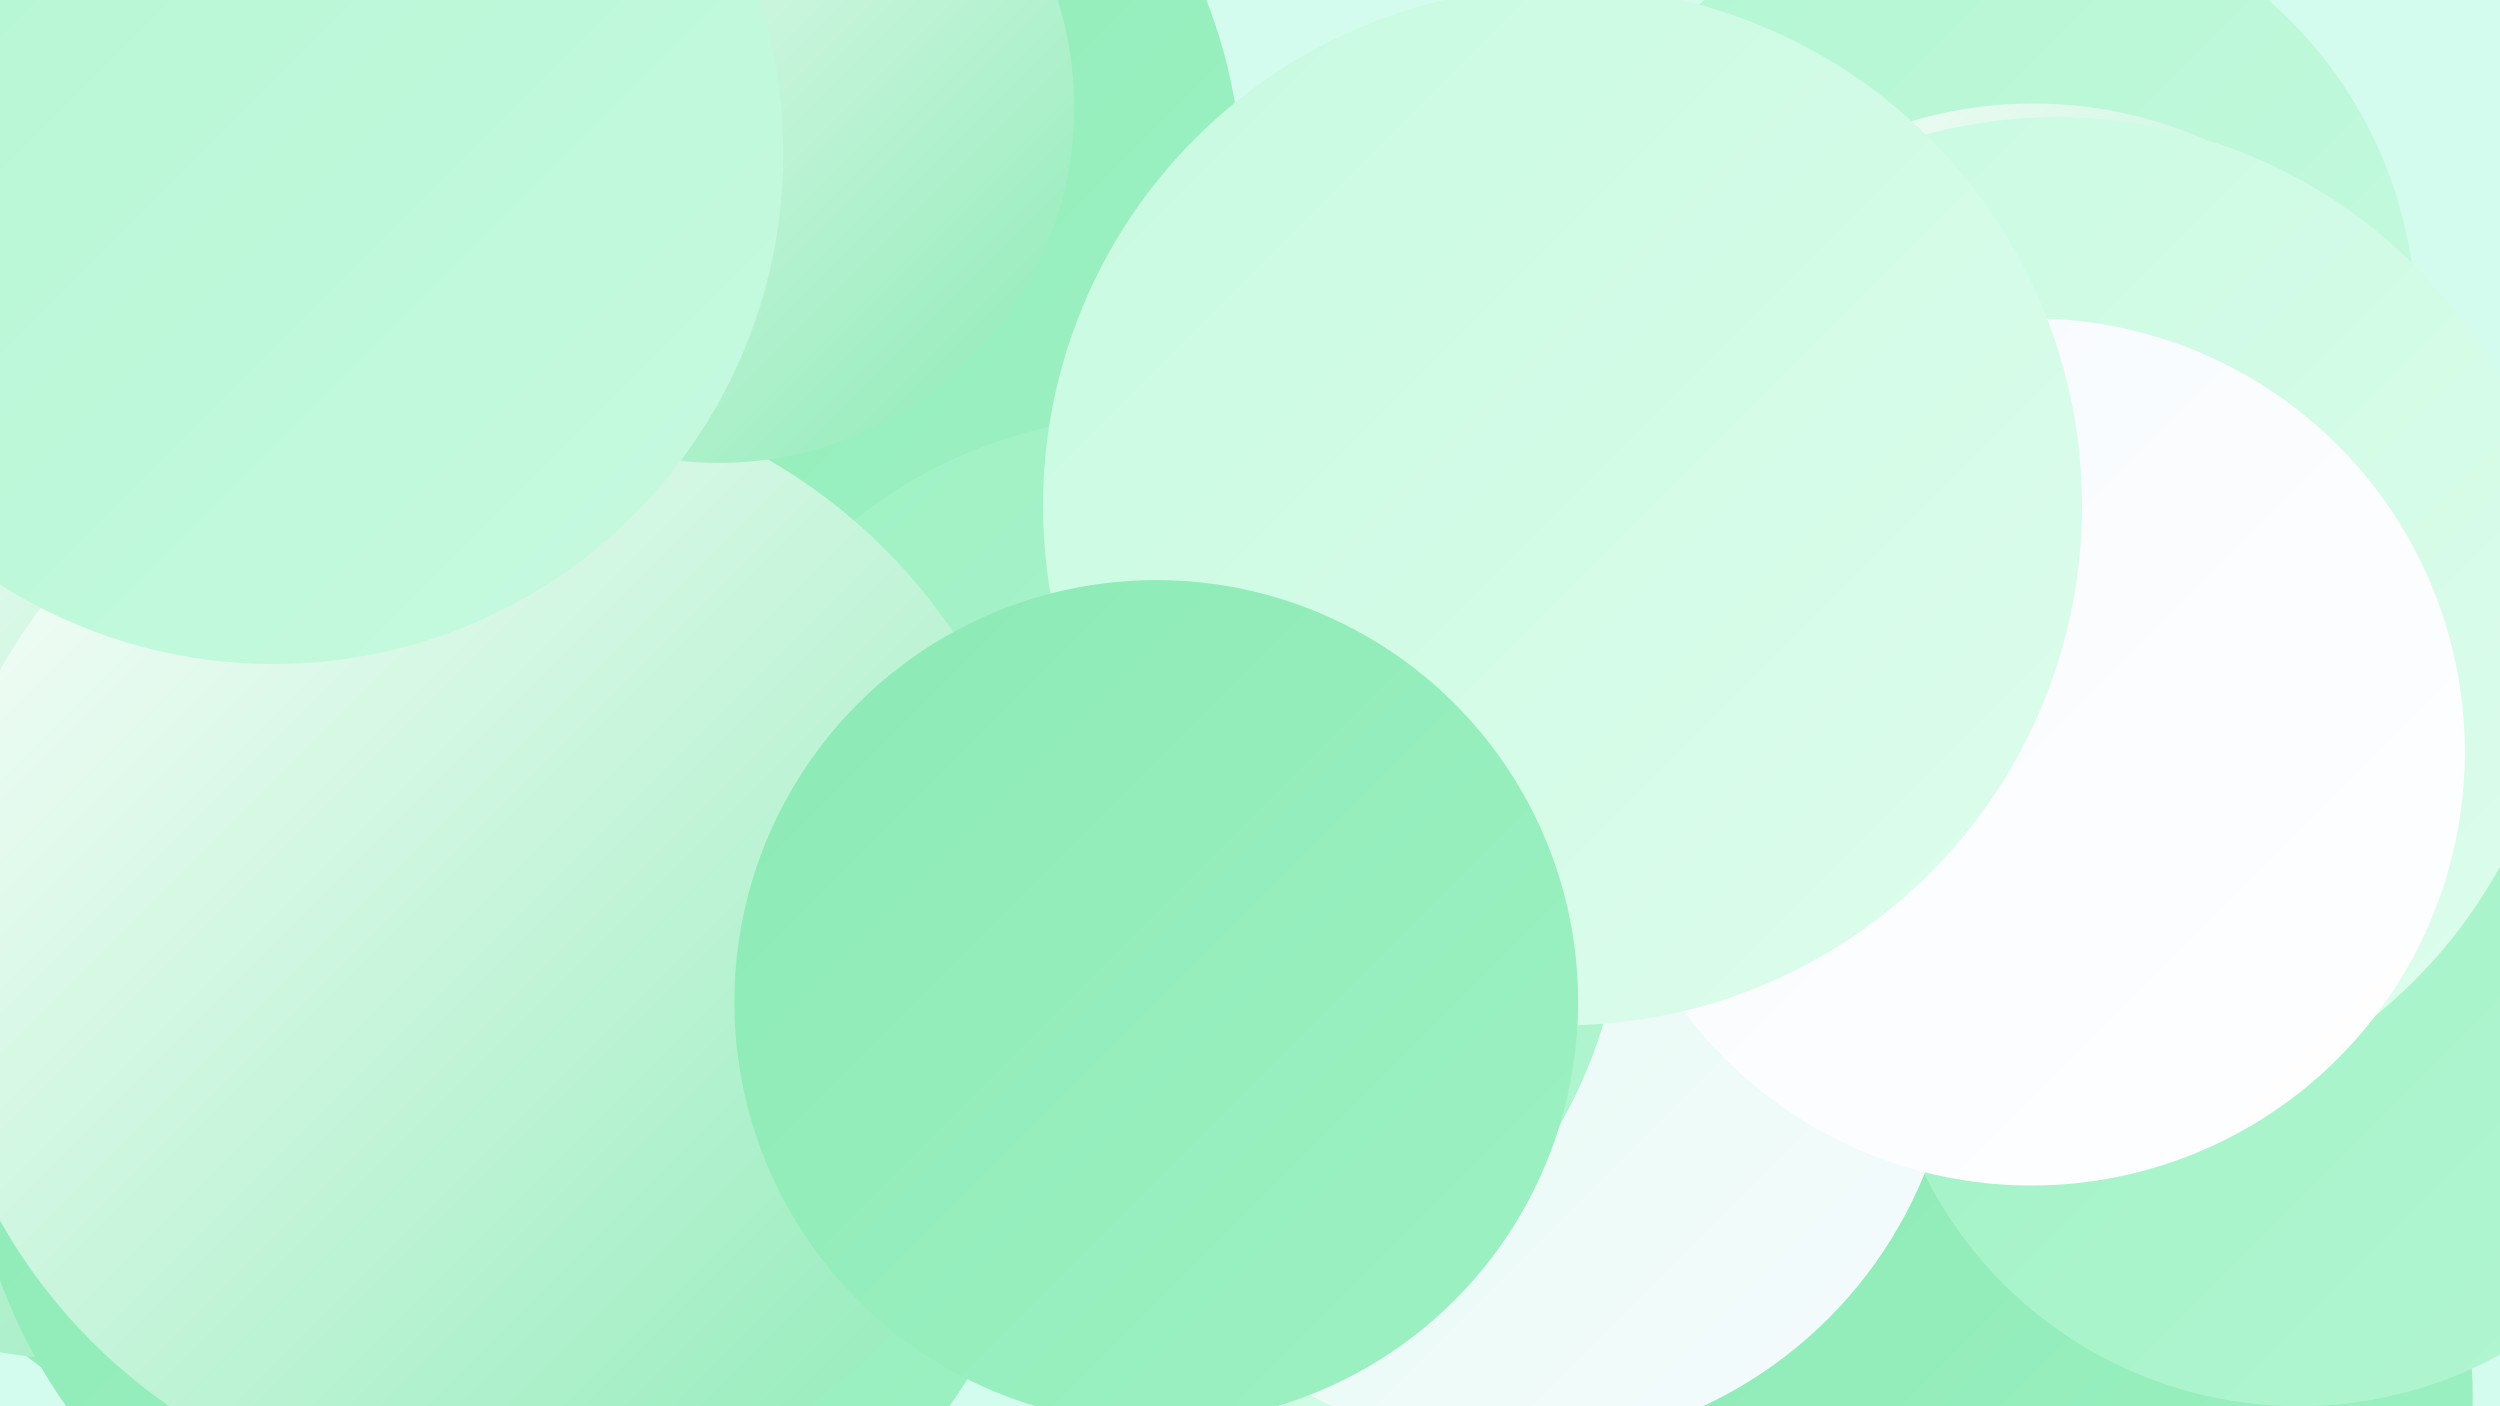
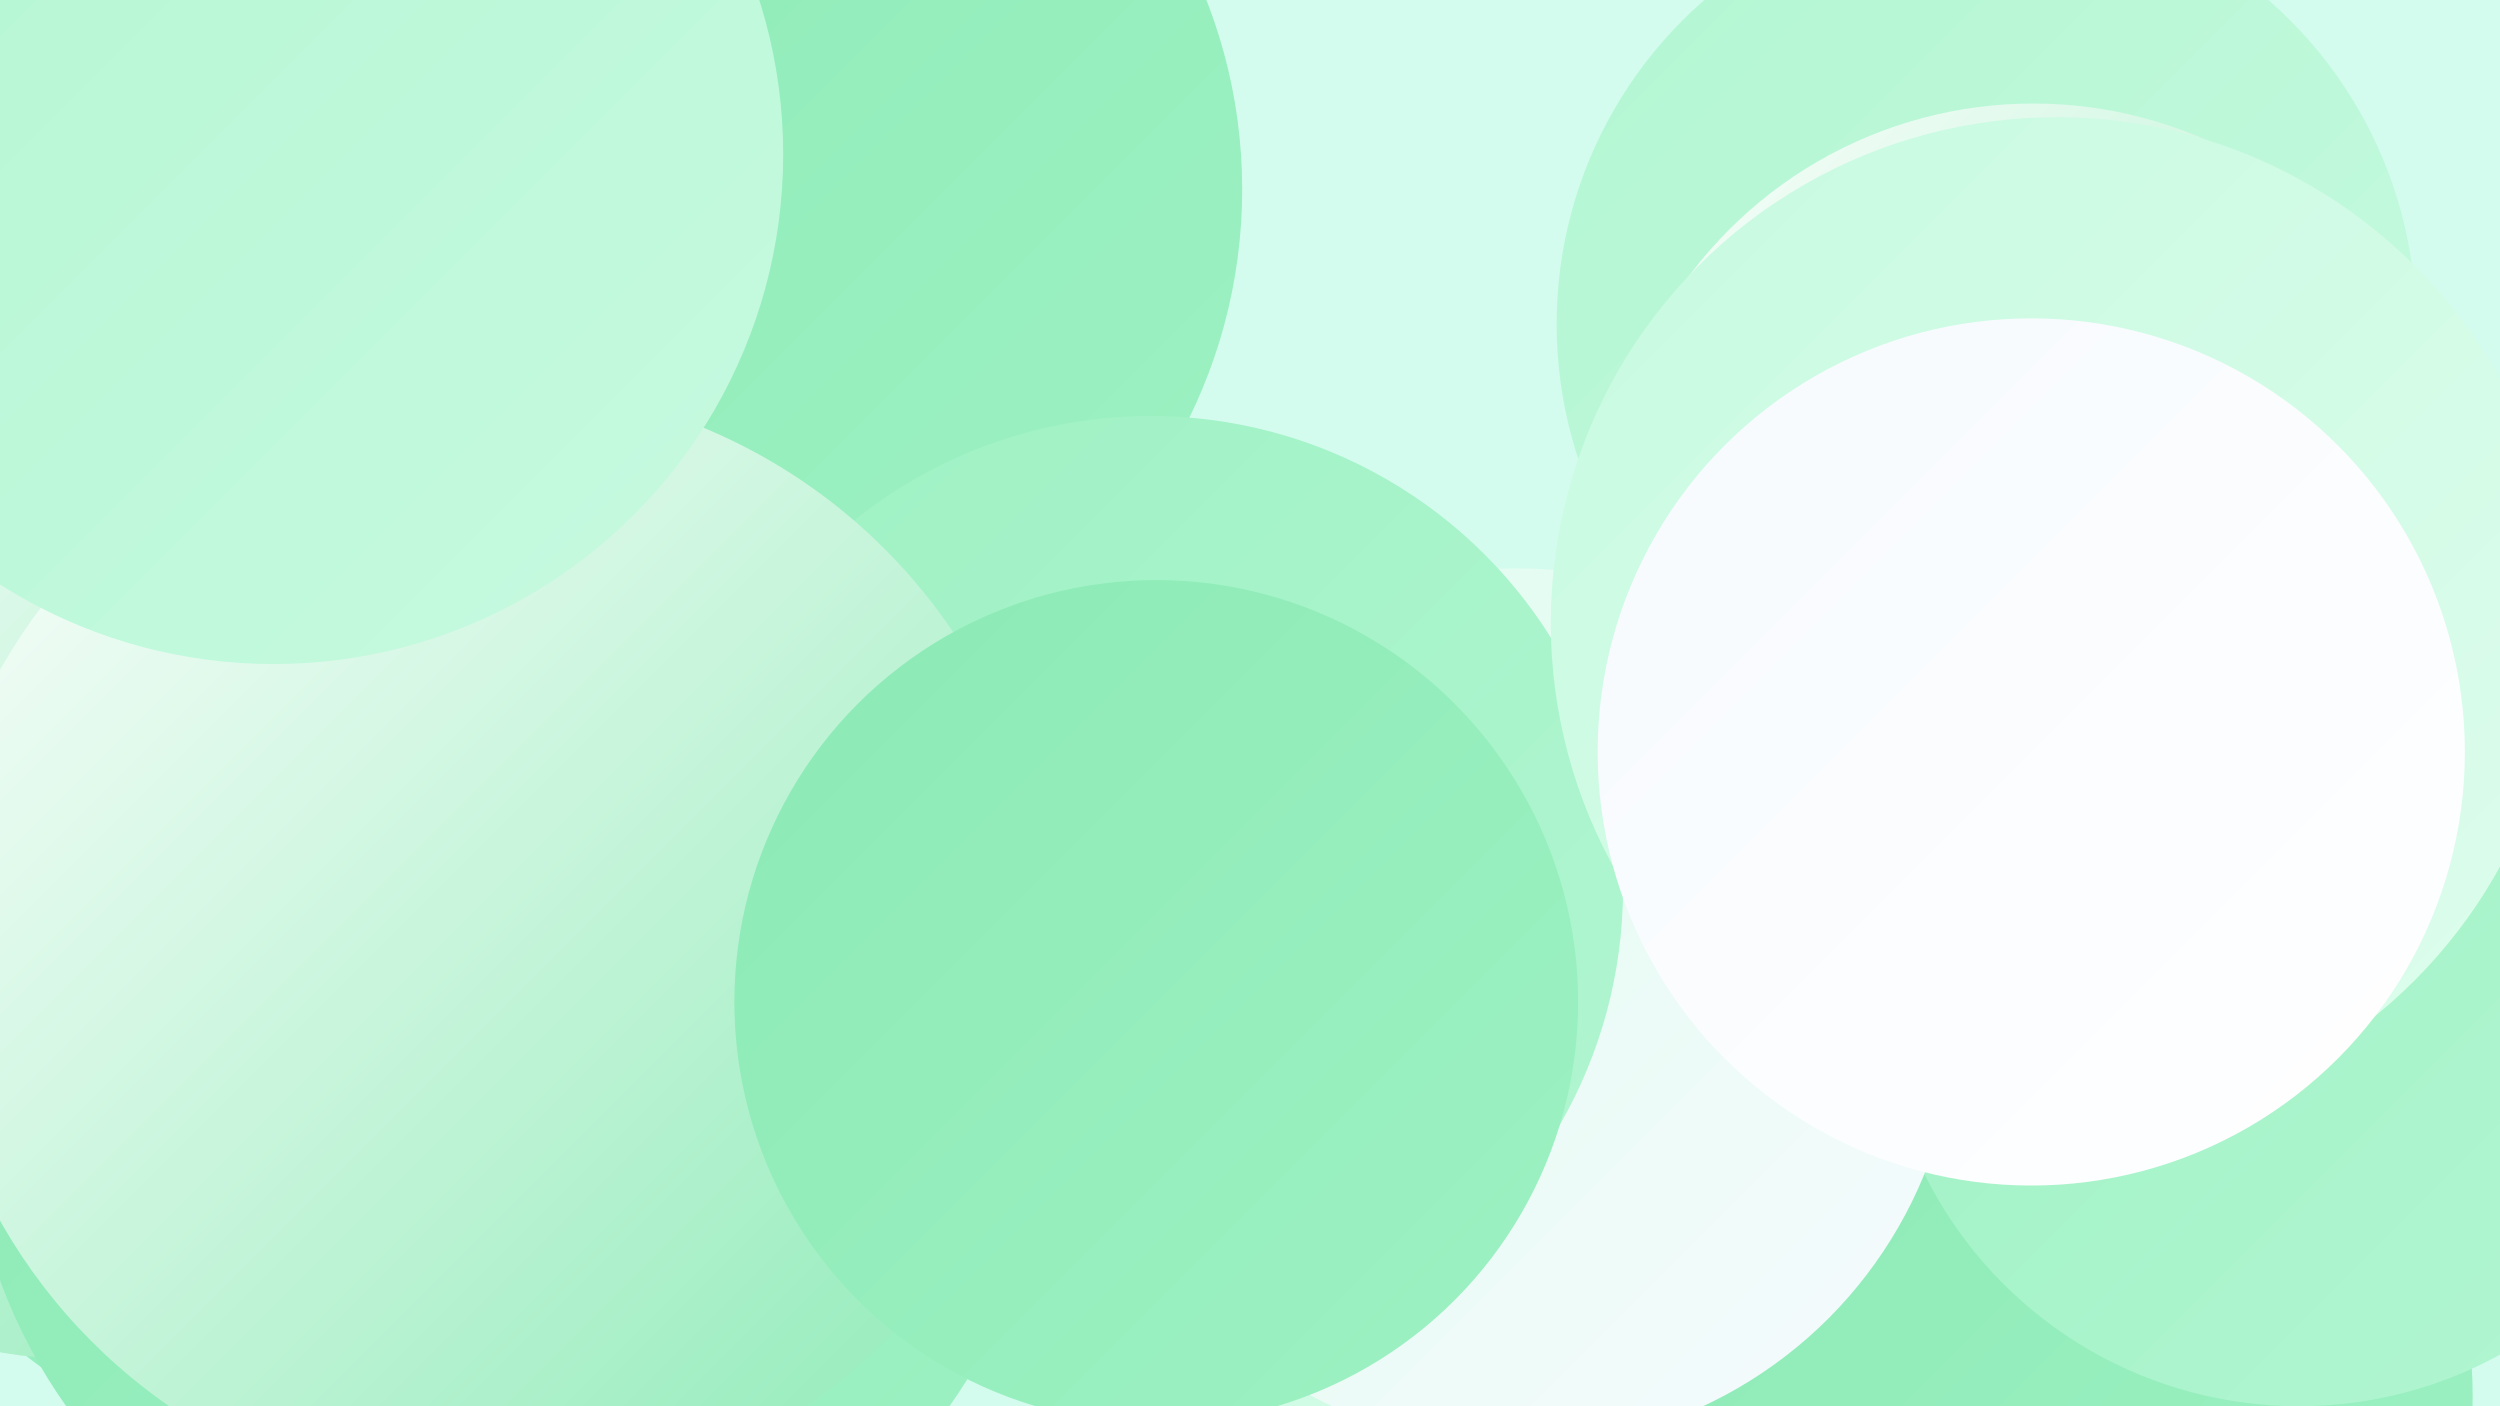
<svg xmlns="http://www.w3.org/2000/svg" width="1280" height="720">
  <defs>
    <linearGradient id="grad0" x1="0%" y1="0%" x2="100%" y2="100%">
      <stop offset="0%" style="stop-color:#8beab5;stop-opacity:1" />
      <stop offset="100%" style="stop-color:#9ef1c3;stop-opacity:1" />
    </linearGradient>
    <linearGradient id="grad1" x1="0%" y1="0%" x2="100%" y2="100%">
      <stop offset="0%" style="stop-color:#9ef1c3;stop-opacity:1" />
      <stop offset="100%" style="stop-color:#b2f6d2;stop-opacity:1" />
    </linearGradient>
    <linearGradient id="grad2" x1="0%" y1="0%" x2="100%" y2="100%">
      <stop offset="0%" style="stop-color:#b2f6d2;stop-opacity:1" />
      <stop offset="100%" style="stop-color:#c7fae0;stop-opacity:1" />
    </linearGradient>
    <linearGradient id="grad3" x1="0%" y1="0%" x2="100%" y2="100%">
      <stop offset="0%" style="stop-color:#c7fae0;stop-opacity:1" />
      <stop offset="100%" style="stop-color:#defded;stop-opacity:1" />
    </linearGradient>
    <linearGradient id="grad4" x1="0%" y1="0%" x2="100%" y2="100%">
      <stop offset="0%" style="stop-color:#defded;stop-opacity:1" />
      <stop offset="100%" style="stop-color:#f6fafe;stop-opacity:1" />
    </linearGradient>
    <linearGradient id="grad5" x1="0%" y1="0%" x2="100%" y2="100%">
      <stop offset="0%" style="stop-color:#f6fafe;stop-opacity:1" />
      <stop offset="100%" style="stop-color:#ffffff;stop-opacity:1" />
    </linearGradient>
    <linearGradient id="grad6" x1="0%" y1="0%" x2="100%" y2="100%">
      <stop offset="0%" style="stop-color:#ffffff;stop-opacity:1" />
      <stop offset="100%" style="stop-color:#8beab5;stop-opacity:1" />
    </linearGradient>
  </defs>
  <rect width="1280" height="720" fill="#d3fcee" />
  <circle cx="404" cy="394" r="242" fill="url(#grad1)" />
  <circle cx="777" cy="716" r="247" fill="url(#grad3)" />
  <circle cx="1017" cy="166" r="220" fill="url(#grad2)" />
  <circle cx="130" cy="548" r="187" fill="url(#grad0)" />
  <circle cx="42" cy="450" r="246" fill="url(#grad6)" />
  <circle cx="1041" cy="273" r="220" fill="url(#grad6)" />
  <circle cx="1028" cy="715" r="238" fill="url(#grad0)" />
  <circle cx="1177" cy="506" r="214" fill="url(#grad1)" />
  <circle cx="777" cy="516" r="225" fill="url(#grad4)" />
-   <circle cx="361" cy="212" r="285" fill="url(#grad5)" />
  <circle cx="370" cy="97" r="266" fill="url(#grad0)" />
  <circle cx="260" cy="560" r="277" fill="url(#grad0)" />
  <circle cx="589" cy="455" r="242" fill="url(#grad1)" />
  <circle cx="250" cy="484" r="287" fill="url(#grad6)" />
  <circle cx="1053" cy="319" r="259" fill="url(#grad3)" />
  <circle cx="1040" cy="385" r="222" fill="url(#grad5)" />
-   <circle cx="800" cy="259" r="266" fill="url(#grad3)" />
-   <circle cx="368" cy="55" r="182" fill="url(#grad6)" />
  <circle cx="140" cy="79" r="261" fill="url(#grad2)" />
  <circle cx="592" cy="513" r="216" fill="url(#grad0)" />
</svg>